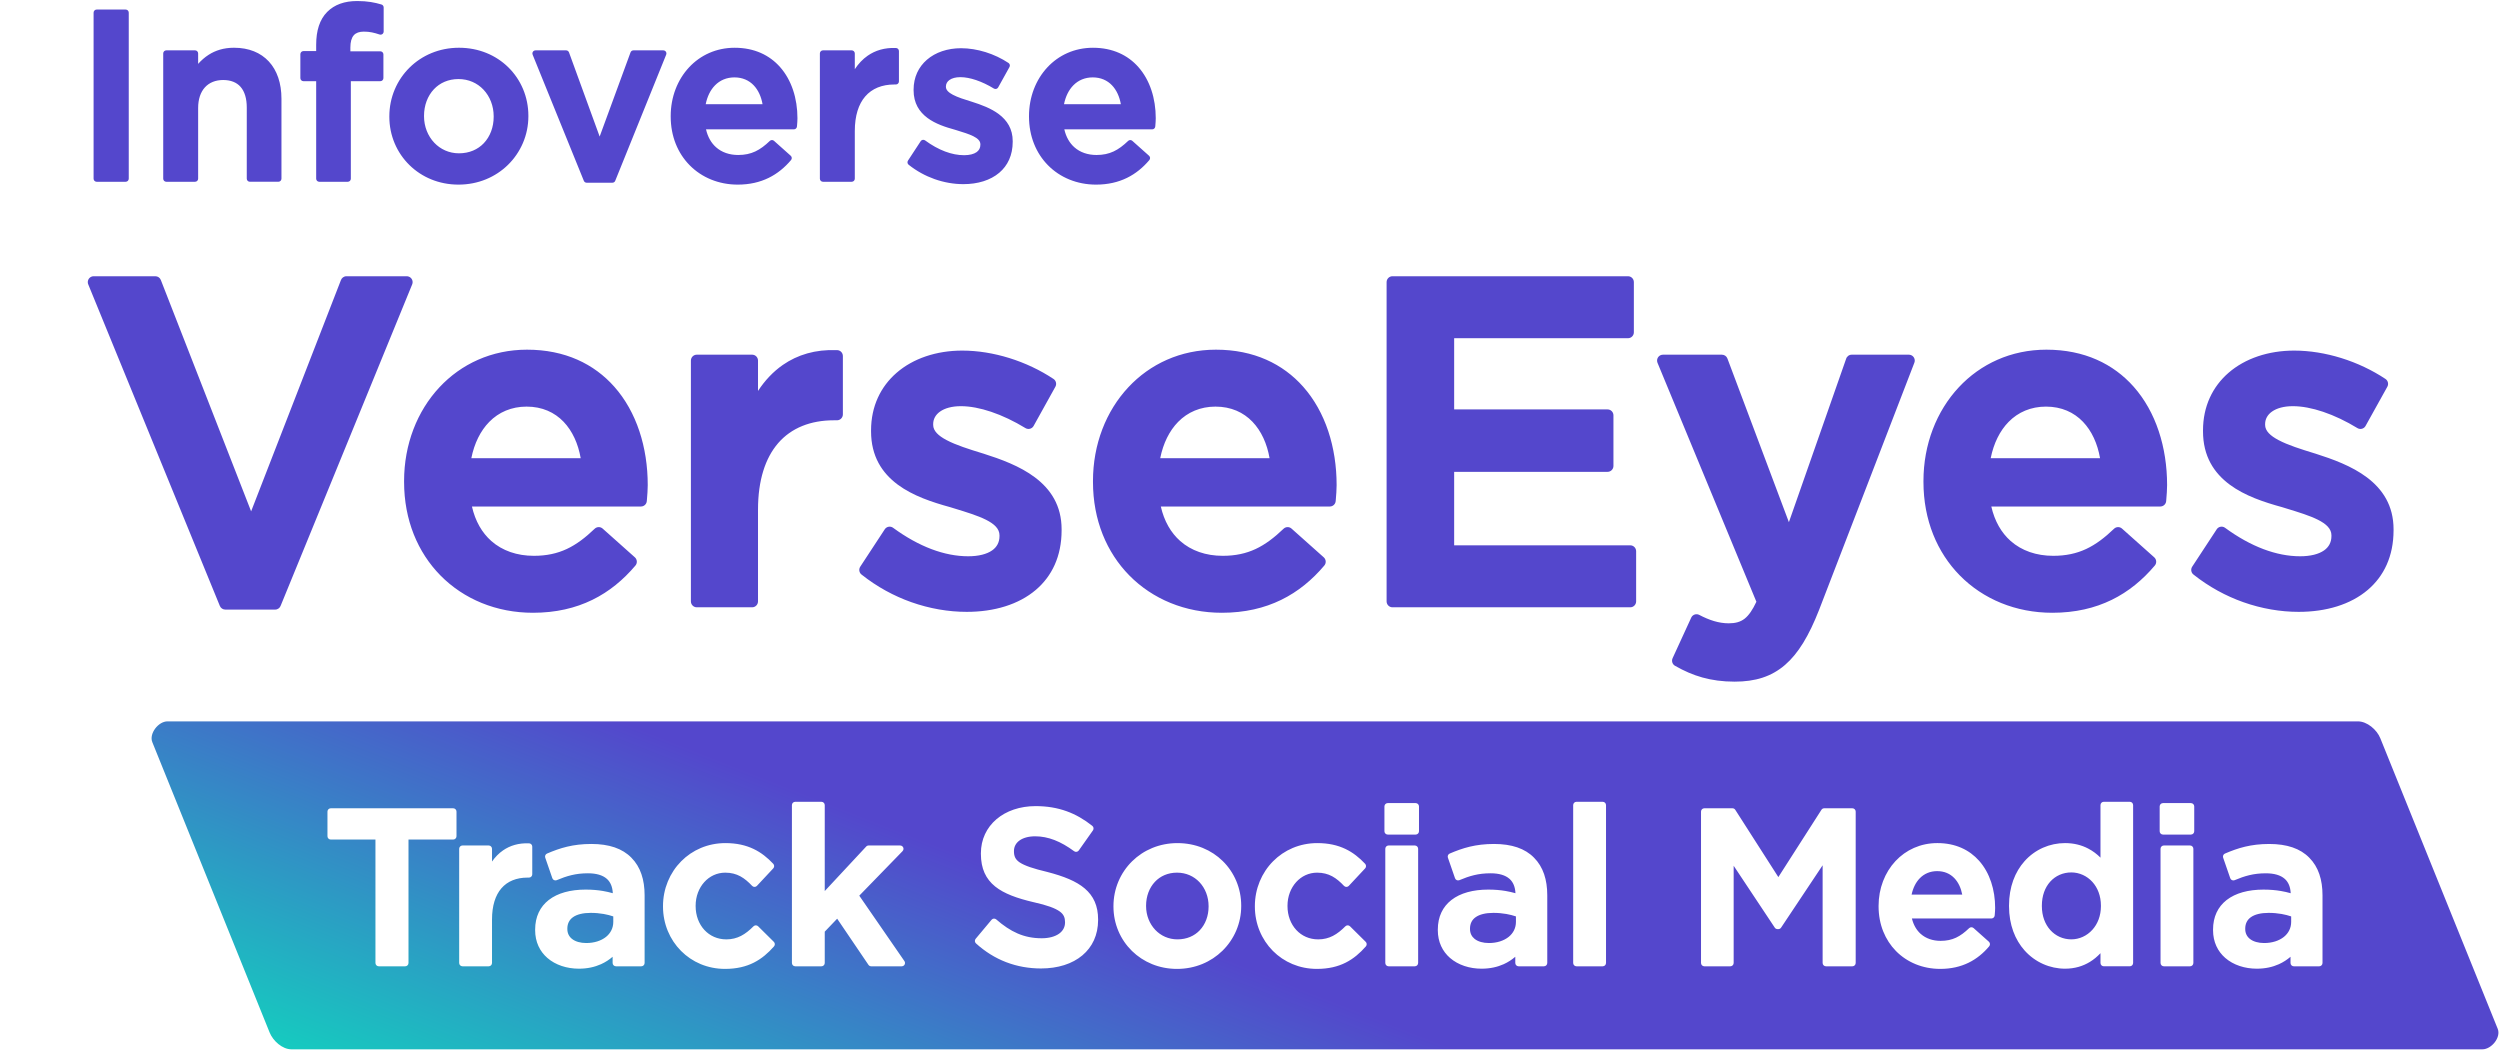
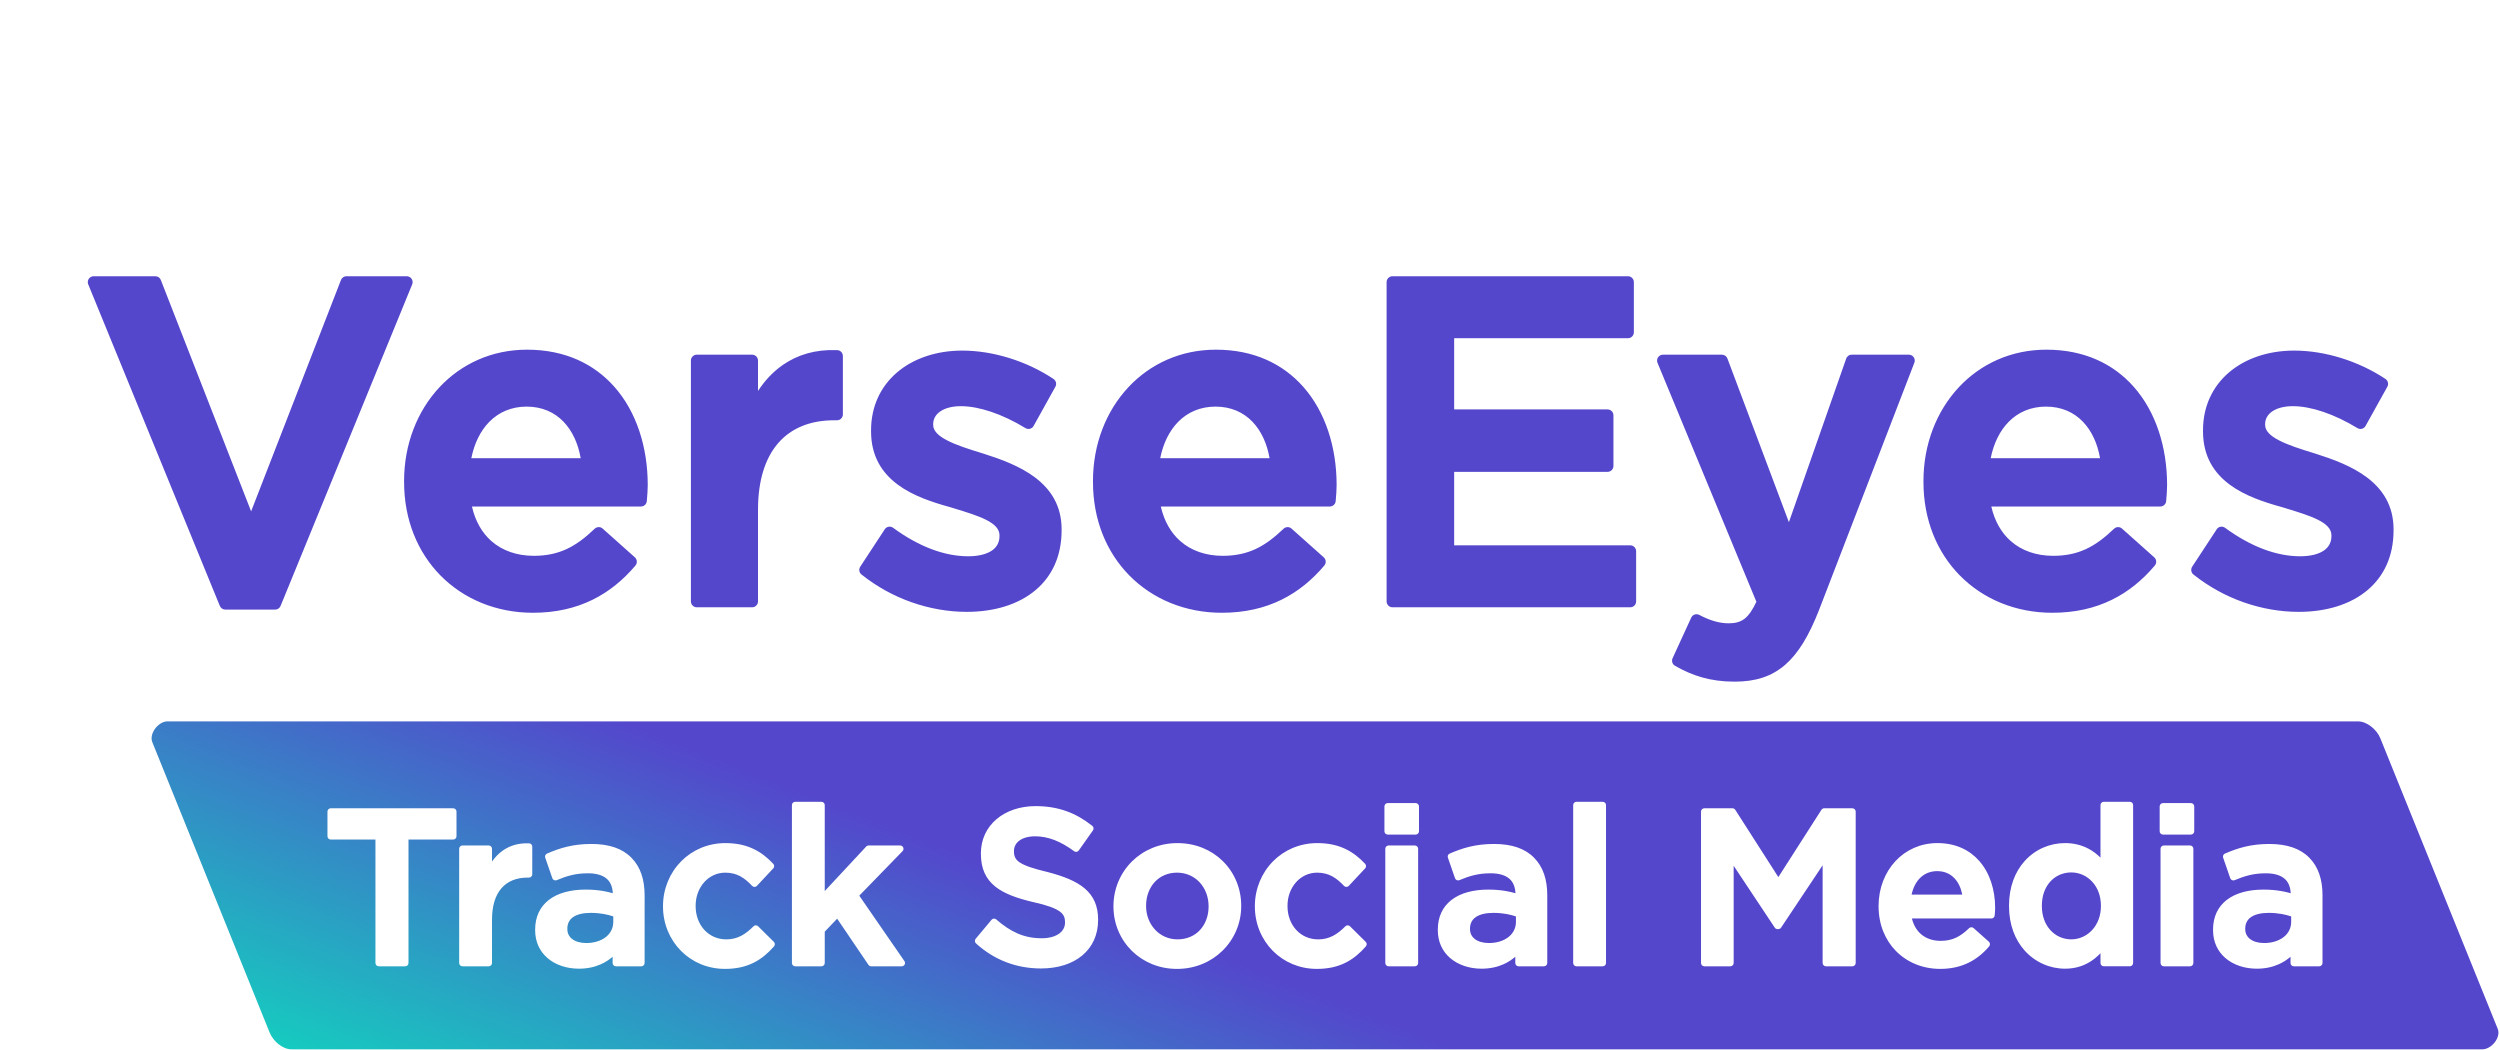
<svg xmlns="http://www.w3.org/2000/svg" version="1.1" id="Layer_1" x="0px" y="0px" width="228.5px" height="96px" viewBox="57.5 0 228.5 96" xml:space="preserve">
  <path fill="#5447CC" d="M82.651,55.716h-4.562c-0.21-0.002-0.41-0.127-0.495-0.335l-12.013-29.35  c-0.038-0.073-0.058-0.156-0.058-0.243c0-0.297,0.241-0.54,0.537-0.54h5.641c0.215,0.001,0.417,0.131,0.499,0.344l8.252,21.145  l8.201-21.116c0.07-0.216,0.273-0.373,0.51-0.373h5.516c0.068,0.001,0.137,0.015,0.203,0.042c0.273,0.112,0.404,0.427,0.291,0.701  l-12.012,29.35C83.093,55.558,82.89,55.716,82.651,55.716z M111.639,54.827c-1.544,0.754-3.333,1.18-5.428,1.18  c-3.345,0-6.328-1.25-8.455-3.412c-2.065-2.099-3.323-5.052-3.323-8.549v-0.083c0-3.353,1.197-6.386,3.231-8.565  c1.985-2.126,4.766-3.438,8.008-3.438c3.466,0,6.128,1.304,7.974,3.385c2.033,2.294,3.057,5.529,3.057,8.993  c0,0.435-0.036,0.867-0.074,1.328l-0.01,0.11c-0.01,0.288-0.247,0.518-0.536,0.518h-15.448c0.306,1.346,0.923,2.403,1.768,3.151  c1.007,0.891,2.351,1.356,3.891,1.356c1.164,0,2.129-0.213,3.006-0.622c0.889-0.415,1.706-1.04,2.556-1.855  c0.2-0.189,0.515-0.199,0.724-0.013l2.937,2.619c0.225,0.192,0.254,0.532,0.062,0.759C114.475,52.994,113.184,54.073,111.639,54.827  z M102.218,38.559c-0.8,0.815-1.366,1.956-1.639,3.321h9.996c-0.229-1.321-0.757-2.49-1.565-3.333  c-0.823-0.858-1.955-1.383-3.38-1.383C104.248,37.165,103.087,37.674,102.218,38.559z M126.246,55.507h-5.061  c-0.296,0-0.537-0.242-0.537-0.539V32.957c0-0.297,0.241-0.539,0.537-0.539h5.061c0.295,0,0.536,0.242,0.536,0.539v2.775  c0.625-0.954,1.381-1.761,2.273-2.38c1.34-0.928,2.977-1.427,4.925-1.35l0.022-0.001c0.296,0,0.537,0.242,0.537,0.54v5.335  c0,0.298-0.241,0.539-0.537,0.539h-0.29c-2.114,0-3.876,0.692-5.084,2.082l-0.023,0.028c-1.157,1.351-1.823,3.367-1.823,6.062v8.379  C126.782,55.265,126.541,55.507,126.246,55.507z M152.174,53.917c-1.574,1.339-3.806,2.007-6.31,2.007  c-1.67,0-3.398-0.294-5.072-0.887c-1.586-0.562-3.129-1.398-4.533-2.511c-0.23-0.167-0.29-0.49-0.133-0.73l2.255-3.439  c0.174-0.239,0.509-0.292,0.746-0.118c1.179,0.863,2.359,1.518,3.517,1.954c1.142,0.431,2.266,0.65,3.345,0.65  c0.957,0,1.699-0.192,2.19-0.535c0.439-0.305,0.675-0.752,0.675-1.302v-0.083c0-1.188-1.923-1.778-4.135-2.454l-0.373-0.115  c-1.644-0.451-3.411-1.035-4.789-2.058c-1.439-1.07-2.442-2.591-2.442-4.877v-0.083c0-2.213,0.886-4.007,2.338-5.266  c1.511-1.309,3.633-2.027,5.997-2.027c1.421,0,2.889,0.243,4.299,0.681c1.443,0.448,2.826,1.103,4.042,1.911  c0.23,0.154,0.309,0.463,0.172,0.71l-2,3.602c-0.152,0.253-0.482,0.334-0.734,0.181c-1.037-0.633-2.108-1.144-3.141-1.492  c-0.978-0.33-1.92-0.512-2.762-0.512c-0.828,0-1.473,0.187-1.907,0.494c-0.407,0.288-0.626,0.69-0.626,1.135v0.083  c0,0.551,0.478,0.993,1.216,1.384c0.865,0.459,2.055,0.834,3.298,1.216l0.047,0.013c1.617,0.513,3.369,1.148,4.742,2.184  c1.433,1.08,2.435,2.57,2.435,4.75v0.083C154.531,50.849,153.642,52.667,152.174,53.917z M174.603,54.827  c-1.543,0.754-3.333,1.18-5.428,1.18c-3.345,0-6.328-1.25-8.455-3.412c-2.065-2.099-3.322-5.052-3.322-8.549v-0.083  c0-3.353,1.196-6.386,3.23-8.565c1.985-2.126,4.766-3.438,8.008-3.438c3.466,0,6.128,1.304,7.974,3.385  c2.033,2.294,3.057,5.529,3.057,8.993c0,0.435-0.036,0.867-0.074,1.328l-0.01,0.11c-0.01,0.288-0.246,0.518-0.536,0.518h-15.448  c0.306,1.346,0.924,2.403,1.768,3.151c1.007,0.891,2.351,1.356,3.891,1.356c1.164,0,2.129-0.213,3.006-0.622  c0.889-0.415,1.706-1.041,2.557-1.855c0.199-0.189,0.514-0.199,0.723-0.013l2.937,2.619c0.225,0.192,0.254,0.532,0.062,0.759  C177.441,52.994,176.148,54.073,174.603,54.827z M165.182,38.559c-0.8,0.815-1.365,1.956-1.639,3.321h9.996  c-0.229-1.321-0.756-2.49-1.565-3.333c-0.823-0.858-1.955-1.383-3.38-1.383C167.212,37.165,166.051,37.674,165.182,38.559z   M206.506,55.507h-21.734c-0.296,0-0.537-0.242-0.537-0.539v-29.18c0-0.297,0.241-0.54,0.537-0.54h21.527  c0.296,0,0.536,0.242,0.536,0.54v4.586c0,0.297-0.24,0.539-0.536,0.539H190.41v6.508h14.022c0.296,0,0.537,0.242,0.537,0.539v4.627  c0,0.297-0.241,0.539-0.537,0.539H190.41v6.716h16.096c0.296,0,0.537,0.242,0.537,0.539v4.585  C207.043,55.265,206.802,55.507,206.506,55.507z M215.386,32.768l5.619,14.96l5.228-14.925c0.066-0.223,0.272-0.385,0.514-0.385  h5.227c0.064,0.001,0.13,0.014,0.193,0.038c0.275,0.107,0.413,0.419,0.306,0.695l-8.71,22.596c-0.924,2.355-1.894,3.976-3.106,5.022  c-1.247,1.076-2.717,1.533-4.611,1.533c-1.102,0-2.063-0.133-2.952-0.381c-0.877-0.245-1.676-0.601-2.47-1.052  c-0.26-0.129-0.371-0.443-0.249-0.708l1.714-3.733c0.136-0.262,0.459-0.364,0.721-0.227c0.444,0.233,0.89,0.428,1.346,0.564  c0.438,0.13,0.886,0.206,1.352,0.206c0.604,0,1.071-0.123,1.457-0.428c0.383-0.305,0.723-0.802,1.069-1.542l-9.025-21.809  c-0.034-0.071-0.053-0.15-0.053-0.234c0-0.297,0.241-0.539,0.537-0.539h5.392C215.102,32.419,215.306,32.552,215.386,32.768z   M250.51,54.827c-1.543,0.754-3.333,1.18-5.429,1.18c-3.345,0-6.328-1.25-8.455-3.412c-2.065-2.099-3.322-5.052-3.322-8.549v-0.083  c0-3.353,1.197-6.386,3.23-8.565c1.985-2.126,4.766-3.438,8.008-3.438c3.466,0,6.129,1.304,7.975,3.385  c2.032,2.294,3.056,5.529,3.056,8.993c0,0.435-0.036,0.867-0.074,1.328l-0.009,0.11c-0.011,0.288-0.247,0.518-0.536,0.518h-15.448  c0.305,1.346,0.923,2.403,1.767,3.151c1.007,0.891,2.352,1.356,3.892,1.356c1.163,0,2.129-0.213,3.005-0.622  c0.89-0.415,1.707-1.041,2.557-1.855c0.199-0.189,0.514-0.199,0.723-0.013l2.937,2.619c0.226,0.192,0.254,0.532,0.063,0.759  C253.347,52.994,252.054,54.073,250.51,54.827z M241.088,38.559c-0.8,0.815-1.365,1.956-1.639,3.321h9.996  c-0.228-1.321-0.756-2.49-1.565-3.333c-0.823-0.858-1.955-1.383-3.379-1.383C243.118,37.165,241.957,37.674,241.088,38.559z   M273.914,53.917c-1.573,1.339-3.806,2.007-6.31,2.007c-1.67,0-3.398-0.294-5.072-0.887c-1.586-0.562-3.129-1.398-4.533-2.511  c-0.23-0.167-0.291-0.49-0.133-0.73l2.255-3.439c0.173-0.239,0.508-0.292,0.746-0.118c1.178,0.863,2.359,1.518,3.517,1.954  c1.142,0.431,2.266,0.65,3.345,0.65c0.956,0,1.699-0.192,2.189-0.535c0.44-0.305,0.675-0.752,0.675-1.302v-0.083  c0-1.188-1.922-1.778-4.135-2.454l-0.372-0.115c-1.644-0.451-3.412-1.035-4.789-2.058c-1.439-1.07-2.442-2.591-2.442-4.877v-0.083  c0-2.213,0.886-4.007,2.338-5.266c1.511-1.309,3.632-2.027,5.997-2.027c1.421,0,2.889,0.243,4.299,0.681  c1.442,0.448,2.827,1.103,4.043,1.911c0.23,0.154,0.308,0.463,0.172,0.71l-2.002,3.602c-0.152,0.253-0.481,0.334-0.733,0.181  c-1.037-0.633-2.108-1.144-3.141-1.492c-0.979-0.33-1.921-0.512-2.763-0.512c-0.828,0-1.472,0.187-1.906,0.494  c-0.408,0.288-0.627,0.69-0.627,1.135v0.083c0,0.551,0.479,0.993,1.217,1.384c0.864,0.459,2.055,0.834,3.298,1.216l0.047,0.013  c1.617,0.513,3.369,1.148,4.743,2.184c1.432,1.08,2.434,2.57,2.434,4.75v0.083C276.271,50.849,275.383,52.667,273.914,53.917z" />
-   <path fill="#5447CC" d="M68.988,16.614h-2.654c-0.154,0-0.28-0.126-0.28-0.281V1.155c0-0.155,0.126-0.282,0.28-0.282h2.654  c0.155,0,0.28,0.126,0.28,0.282v15.177C69.268,16.488,69.142,16.614,68.988,16.614z M75.33,16.614h-2.632  c-0.155,0-0.28-0.126-0.28-0.281V4.884c0-0.155,0.125-0.282,0.28-0.282h2.632c0.155,0,0.28,0.126,0.28,0.282v0.954  c0.279-0.311,0.594-0.595,0.962-0.83c0.614-0.393,1.365-0.644,2.318-0.644c1.361,0,2.436,0.451,3.179,1.253  c0.756,0.816,1.157,1.987,1.157,3.408v7.307c0,0.155-0.125,0.281-0.28,0.281h-2.611c-0.155,0-0.28-0.126-0.28-0.281V9.828  c0-0.828-0.196-1.464-0.563-1.885c-0.36-0.413-0.9-0.63-1.595-0.63c-0.697,0-1.275,0.236-1.671,0.675  C75.835,8.42,75.61,9.058,75.61,9.871v6.461C75.61,16.488,75.485,16.614,75.33,16.614z M89.289,16.614h-2.611  c-0.155,0-0.28-0.126-0.28-0.281V7.421h-1.165c-0.154,0-0.28-0.126-0.28-0.281v-2.19c0-0.155,0.126-0.281,0.28-0.281h1.165V4.104  c0-0.658,0.08-1.235,0.244-1.733c0.167-0.511,0.422-0.939,0.766-1.284c0.331-0.333,0.728-0.583,1.19-0.749  c0.455-0.163,0.972-0.244,1.553-0.244c0.474,0,0.877,0.035,1.24,0.091c0.354,0.056,0.662,0.132,0.955,0.219  c0.126,0.027,0.221,0.14,0.221,0.275V2.89c-0.001,0.029-0.006,0.059-0.016,0.088c-0.048,0.147-0.206,0.226-0.352,0.178  c-0.245-0.082-0.471-0.149-0.707-0.196c-0.228-0.045-0.464-0.07-0.737-0.07c-0.414,0-0.718,0.11-0.913,0.326l-0.012,0.014  c-0.205,0.237-0.306,0.609-0.306,1.113V4.69h2.74c0.155,0,0.28,0.126,0.28,0.281v2.168c0,0.155-0.125,0.281-0.28,0.281h-2.697v8.912  C89.569,16.488,89.443,16.614,89.289,16.614z M103.923,15.074c-1.134,1.107-2.709,1.8-4.516,1.8c-1.793,0-3.357-0.682-4.481-1.784  c-1.151-1.128-1.84-2.695-1.84-4.417V10.63c0-1.734,0.695-3.318,1.856-4.46c1.132-1.113,2.706-1.806,4.509-1.806  c1.812,0,3.379,0.681,4.503,1.782c1.155,1.131,1.84,2.705,1.84,4.44v0.043C105.793,12.347,105.093,13.931,103.923,15.074z   M97.191,13.046c0.564,0.595,1.352,0.967,2.259,0.967c0.953,0,1.726-0.353,2.268-0.922c0.582-0.61,0.904-1.472,0.904-2.418V10.63  c0-0.952-0.346-1.82-0.934-2.44c-0.564-0.595-1.355-0.964-2.281-0.964c-0.937,0-1.707,0.356-2.249,0.931  c-0.577,0.612-0.902,1.477-0.902,2.43v0.043C96.257,11.569,96.606,12.428,97.191,13.046z M113.473,16.701h-2.352  c-0.111,0-0.215-0.067-0.259-0.176l-4.677-11.522c-0.016-0.036-0.025-0.076-0.025-0.118c0-0.155,0.125-0.282,0.28-0.282h2.804  c0.115,0.001,0.222,0.072,0.263,0.186l2.802,7.693l2.817-7.682c0.036-0.114,0.142-0.197,0.267-0.197h2.74  c0.035,0,0.071,0.007,0.105,0.021c0.143,0.058,0.212,0.222,0.154,0.366l-4.655,11.523C113.699,16.622,113.595,16.701,113.473,16.701  z M127.752,16.26c-0.803,0.392-1.734,0.614-2.823,0.614c-1.741,0-3.292-0.65-4.398-1.775c-1.075-1.092-1.729-2.628-1.729-4.447  v-0.043c0-1.744,0.623-3.322,1.68-4.456c1.033-1.107,2.479-1.788,4.166-1.788c1.803,0,3.188,0.678,4.148,1.761  c1.058,1.194,1.591,2.876,1.591,4.678c0,0.227-0.019,0.452-0.039,0.693l-0.005,0.058c-0.007,0.149-0.13,0.268-0.28,0.268h-8.033  c0.159,0.699,0.48,1.249,0.919,1.638c0.523,0.464,1.222,0.705,2.023,0.705c0.605,0,1.107-0.111,1.563-0.323  c0.462-0.216,0.886-0.541,1.329-0.965c0.104-0.099,0.269-0.104,0.378-0.007l1.527,1.362c0.118,0.1,0.133,0.278,0.033,0.396  C129.228,15.306,128.556,15.868,127.752,16.26z M122.852,7.799c-0.416,0.424-0.709,1.016-0.851,1.726h5.196  c-0.119-0.686-0.393-1.294-0.813-1.732c-0.428-0.446-1.017-0.719-1.757-0.719C123.908,7.074,123.304,7.338,122.852,7.799z   M135.349,16.614h-2.632c-0.154,0-0.28-0.126-0.28-0.281V4.884c0-0.155,0.126-0.282,0.28-0.282h2.632c0.155,0,0.28,0.126,0.28,0.282  v1.441c0.325-0.495,0.718-0.915,1.181-1.236c0.697-0.483,1.549-0.742,2.562-0.703l0.011,0c0.155,0,0.28,0.126,0.28,0.281v2.775  c0,0.155-0.125,0.281-0.28,0.281h-0.151c-1.106,0-2.027,0.365-2.656,1.098c-0.601,0.701-0.947,1.75-0.947,3.152v4.358  C135.629,16.488,135.504,16.614,135.349,16.614z M148.836,15.787c-0.819,0.697-1.98,1.044-3.282,1.044  c-0.869,0-1.768-0.153-2.639-0.462c-0.827-0.293-1.631-0.728-2.361-1.308c-0.117-0.088-0.148-0.254-0.066-0.379l1.172-1.789  c0.091-0.125,0.266-0.152,0.39-0.062c0.613,0.45,1.227,0.789,1.83,1.017c0.594,0.224,1.177,0.338,1.738,0.338  c0.498,0,0.883-0.099,1.139-0.277c0.228-0.16,0.35-0.391,0.35-0.677v-0.043c0-0.617-0.999-0.923-2.149-1.276l-0.192-0.059  c-0.856-0.234-1.776-0.538-2.494-1.072c-0.748-0.556-1.27-1.348-1.27-2.537V8.201c0-1.152,0.461-2.084,1.216-2.739  c0.786-0.681,1.89-1.055,3.12-1.055c0.739,0,1.503,0.127,2.236,0.354c0.75,0.233,1.47,0.574,2.103,0.994  c0.121,0.08,0.161,0.241,0.09,0.37L148.726,8c-0.079,0.132-0.251,0.174-0.383,0.094c-0.541-0.33-1.097-0.596-1.633-0.776  c-0.509-0.171-0.998-0.266-1.437-0.266c-0.431,0-0.765,0.097-0.991,0.257c-0.212,0.149-0.325,0.358-0.325,0.589v0.043  c0,0.286,0.249,0.515,0.632,0.719c0.449,0.238,1.07,0.434,1.718,0.633l0.021,0.006c0.841,0.267,1.753,0.598,2.467,1.136  c0.746,0.562,1.267,1.337,1.267,2.471v0.043C150.062,14.191,149.6,15.136,148.836,15.787z M160.502,16.26  c-0.803,0.392-1.734,0.614-2.824,0.614c-1.74,0-3.292-0.65-4.398-1.775c-1.074-1.093-1.729-2.63-1.729-4.447v-0.043  c0-1.744,0.623-3.322,1.681-4.456c1.033-1.107,2.479-1.788,4.166-1.788c1.802,0,3.188,0.678,4.147,1.761  c1.058,1.194,1.591,2.876,1.591,4.678c0,0.227-0.019,0.452-0.039,0.693l-0.005,0.058c-0.007,0.149-0.129,0.268-0.28,0.268h-8.033  c0.159,0.699,0.48,1.249,0.919,1.638c0.523,0.464,1.223,0.705,2.023,0.705c0.605,0,1.107-0.111,1.563-0.323  c0.462-0.216,0.887-0.541,1.33-0.965c0.103-0.099,0.268-0.104,0.377-0.007l1.528,1.362c0.117,0.1,0.132,0.278,0.033,0.396  C161.978,15.306,161.306,15.868,160.502,16.26z M155.602,7.799c-0.416,0.424-0.71,1.017-0.852,1.726h5.196  c-0.119-0.686-0.393-1.294-0.813-1.732c-0.428-0.446-1.017-0.719-1.757-0.719C156.657,7.074,156.053,7.338,155.602,7.799z" />
  <linearGradient id="SVGID_1_" gradientUnits="userSpaceOnUse" x1="150.732" y1="-58.167" x2="166.601" y2="-17.761" gradientTransform="matrix(1 0 0 -1 8.52 72.04)">
    <stop offset="0" style="stop-color:#0FD9BE" />
    <stop offset="1" style="stop-color:#5447CC" />
  </linearGradient>
  <path fill="url(#SVGID_1_)" d="M273.01,65.933H72.811c-0.844,0-1.702,1.128-1.39,1.899l10.721,26.534  c0.311,0.771,1.162,1.542,1.993,1.542H284.39c0.831,0,1.718-1.09,1.401-1.875L275.06,67.475  C274.742,66.689,273.853,65.933,273.01,65.933z M94.537,88.32h-2.42c-0.166,0-0.301-0.136-0.301-0.302V76.735h-4.085  c-0.166,0-0.301-0.136-0.301-0.302v-2.254c0-0.167,0.135-0.302,0.301-0.302h11.192c0.166,0,0.301,0.136,0.301,0.302v2.254  c0,0.166-0.135,0.302-0.301,0.302h-4.086v11.283C94.838,88.185,94.702,88.32,94.537,88.32z M102.169,88.32H99.77  c-0.165,0-0.301-0.136-0.301-0.302V77.579c0-0.167,0.136-0.302,0.301-0.302h2.399c0.166,0,0.301,0.136,0.301,0.302v1.165  c0.283-0.403,0.617-0.747,1.005-1.016c0.642-0.444,1.427-0.683,2.358-0.648l0.015-0.001c0.166,0,0.301,0.136,0.301,0.302v2.53  c0,0.167-0.135,0.302-0.301,0.302h-0.138c-0.995,0-1.824,0.327-2.388,0.985c-0.541,0.631-0.852,1.577-0.852,2.844v3.974  C102.47,88.185,102.335,88.32,102.169,88.32z M112.434,88.127c-0.569,0.256-1.24,0.411-2.022,0.411  c-1.096,0-2.139-0.333-2.885-0.984c-0.681-0.594-1.115-1.446-1.115-2.542v-0.039c0-1.197,0.457-2.099,1.243-2.713  c0.818-0.638,1.99-0.951,3.367-0.951c0.604,0,1.118,0.047,1.586,0.126c0.32,0.054,0.616,0.124,0.902,0.205  c-0.026-0.573-0.208-1.01-0.533-1.304l-0.016-0.014c-0.378-0.333-0.959-0.503-1.723-0.503c-0.566,0-1.05,0.061-1.504,0.169  c-0.458,0.109-0.894,0.267-1.351,0.46l-0.017,0.006c-0.156,0.054-0.328-0.029-0.382-0.186l-0.649-1.878  c-0.051-0.149,0.021-0.315,0.167-0.376c0.596-0.254,1.183-0.473,1.83-0.627c0.654-0.156,1.371-0.249,2.221-0.249  c0.808,0,1.516,0.105,2.12,0.31c0.617,0.211,1.131,0.53,1.538,0.948c0.415,0.418,0.72,0.922,0.917,1.502  c0.196,0.57,0.29,1.217,0.29,1.932v6.188c0,0.167-0.135,0.302-0.301,0.302h-2.322c-0.165,0-0.301-0.136-0.301-0.302v-0.569  C113.189,87.713,112.837,87.945,112.434,88.127z M109.789,85.822c0.309,0.242,0.763,0.371,1.292,0.371  c0.729,0,1.366-0.205,1.811-0.563c0.412-0.332,0.662-0.804,0.662-1.368V83.76c-0.261-0.088-0.555-0.166-0.878-0.223  c-0.359-0.063-0.755-0.1-1.182-0.1c-0.714,0-1.266,0.139-1.628,0.398c-0.332,0.237-0.511,0.59-0.511,1.04v0.039  C109.355,85.304,109.518,85.611,109.789,85.822z M126.403,87.983c-0.722,0.364-1.573,0.574-2.635,0.574  c-1.609,0-3.012-0.628-4.02-1.642c-1.033-1.037-1.65-2.478-1.65-4.058v-0.039c0-1.586,0.622-3.047,1.664-4.099  c1.012-1.021,2.422-1.66,4.045-1.66c1.021,0,1.851,0.195,2.558,0.53c0.708,0.335,1.287,0.807,1.81,1.363  c0.11,0.118,0.111,0.3,0.002,0.416l-1.507,1.613c-0.12,0.114-0.31,0.11-0.424-0.01c-0.34-0.36-0.689-0.666-1.081-0.878l-0.009-0.005  c-0.388-0.206-0.83-0.327-1.368-0.327c-0.765,0-1.433,0.329-1.912,0.858c-0.498,0.55-0.796,1.318-0.796,2.161v0.04  c0,0.858,0.294,1.627,0.798,2.175l0.012,0.012c0.49,0.527,1.183,0.852,1.997,0.852c0.51,0,0.948-0.117,1.343-0.319  c0.405-0.208,0.776-0.512,1.139-0.877c0.117-0.116,0.306-0.117,0.423-0.001l1.425,1.411c0.124,0.11,0.137,0.301,0.027,0.427  C127.71,87.106,127.126,87.619,126.403,87.983z M132.581,88.32h-2.399c-0.166,0-0.301-0.136-0.301-0.302V73.586  c0-0.167,0.135-0.302,0.301-0.302h2.399c0.166,0,0.301,0.136,0.301,0.302v7.856l3.771-4.049c0.056-0.07,0.141-0.115,0.237-0.115  h2.892c0.076,0.001,0.151,0.029,0.209,0.086c0.119,0.116,0.121,0.308,0.006,0.427l-3.959,4.073l4.12,5.971  c0.039,0.051,0.062,0.116,0.062,0.184c0,0.167-0.135,0.302-0.301,0.302h-2.794c-0.095-0.001-0.19-0.047-0.247-0.132l-2.861-4.221  l-1.135,1.186v2.865C132.882,88.185,132.747,88.32,132.581,88.32z M156.429,87.321c-0.924,0.777-2.239,1.197-3.782,1.197  c-1.1,0-2.165-0.186-3.17-0.571l-0.026-0.009c-0.981-0.378-1.906-0.947-2.749-1.714c-0.118-0.108-0.132-0.293-0.028-0.417  l1.458-1.743c0.107-0.125,0.298-0.139,0.422-0.031c0.646,0.563,1.281,0.997,1.956,1.287c0.667,0.287,1.382,0.437,2.196,0.437  c0.677,0,1.223-0.154,1.595-0.419c0.348-0.249,0.543-0.603,0.543-1.018v-0.04c0-0.387-0.109-0.696-0.471-0.962  c-0.422-0.31-1.159-0.58-2.381-0.854l-0.023-0.004c-1.506-0.355-2.691-0.774-3.512-1.435c-0.851-0.689-1.304-1.624-1.304-2.991  v-0.04c0-1.274,0.528-2.355,1.422-3.118c0.887-0.757,2.136-1.198,3.58-1.198c1.048,0,1.978,0.16,2.828,0.465  c0.843,0.302,1.61,0.752,2.34,1.329c0.137,0.098,0.168,0.287,0.073,0.423l-1.3,1.842c-0.098,0.134-0.287,0.163-0.42,0.065  c-0.608-0.449-1.207-0.793-1.799-1.023c-0.582-0.224-1.167-0.341-1.761-0.341c-0.623,0-1.113,0.147-1.444,0.389  c-0.323,0.236-0.497,0.571-0.497,0.949v0.04c0,0.425,0.123,0.732,0.502,0.993l0.011,0.007c0.457,0.309,1.249,0.574,2.538,0.881  l0.008,0.002c1.488,0.386,2.629,0.84,3.407,1.502c0.809,0.689,1.225,1.588,1.225,2.842v0.04  C157.866,85.46,157.337,86.559,156.429,87.321z M169.229,86.903c-1.041,1.018-2.489,1.655-4.15,1.655  c-1.647,0-3.084-0.628-4.118-1.64c-1.058-1.037-1.691-2.477-1.691-4.06v-0.039c0-1.594,0.64-3.05,1.706-4.099  c1.041-1.023,2.486-1.66,4.143-1.66c1.665,0,3.106,0.626,4.138,1.638c1.06,1.04,1.69,2.487,1.69,4.082v0.04  C170.947,84.397,170.304,85.853,169.229,86.903z M163.091,84.991c0.506,0.533,1.213,0.867,2.028,0.867  c0.855,0,1.55-0.317,2.035-0.827c0.522-0.547,0.811-1.322,0.811-2.173v-0.039c0-0.857-0.311-1.638-0.838-2.194  c-0.506-0.533-1.217-0.865-2.048-0.865c-0.84,0-1.531,0.319-2.016,0.835c-0.518,0.549-0.811,1.327-0.811,2.183v0.04  C162.252,83.663,162.566,84.436,163.091,84.991z M180.501,87.983c-0.722,0.364-1.573,0.574-2.635,0.574  c-1.609,0-3.014-0.628-4.023-1.642c-1.03-1.036-1.648-2.476-1.648-4.058v-0.039c0-1.586,0.622-3.047,1.665-4.099  c1.013-1.022,2.423-1.66,4.045-1.66c1.021,0,1.851,0.195,2.558,0.53c0.708,0.335,1.287,0.807,1.81,1.363  c0.11,0.118,0.111,0.3,0.002,0.416l-1.507,1.613c-0.12,0.114-0.31,0.11-0.424-0.01c-0.34-0.36-0.689-0.666-1.081-0.878l-0.01-0.005  c-0.387-0.206-0.83-0.327-1.367-0.327c-0.766,0-1.433,0.329-1.912,0.858c-0.498,0.55-0.797,1.317-0.797,2.161v0.04  c0,0.858,0.294,1.627,0.799,2.175l0.011,0.012c0.491,0.528,1.183,0.852,1.997,0.852c0.511,0,0.949-0.117,1.344-0.319  c0.405-0.208,0.776-0.512,1.139-0.877c0.117-0.116,0.306-0.117,0.423-0.001l1.425,1.411c0.124,0.11,0.136,0.301,0.026,0.427  C181.808,87.106,181.223,87.619,180.501,87.983z M186.895,76.28h-2.557c-0.165,0-0.301-0.136-0.301-0.302v-2.273  c0-0.167,0.136-0.302,0.301-0.302h2.557c0.166,0,0.301,0.136,0.301,0.302v2.273C187.196,76.144,187.061,76.28,186.895,76.28z   M186.817,88.32h-2.4c-0.166,0-0.301-0.136-0.301-0.302V77.579c0-0.167,0.135-0.302,0.301-0.302h2.4  c0.165,0,0.301,0.136,0.301,0.302v10.438C187.118,88.185,186.982,88.32,186.817,88.32z M194.936,88.127  c-0.569,0.256-1.239,0.411-2.022,0.411c-1.094,0-2.138-0.334-2.884-0.984c-0.681-0.594-1.114-1.446-1.114-2.542v-0.039  c0-1.197,0.456-2.099,1.242-2.713c0.818-0.638,1.989-0.951,3.366-0.951c0.605,0,1.119,0.047,1.587,0.126  c0.32,0.054,0.616,0.124,0.902,0.205c-0.026-0.573-0.209-1.01-0.533-1.304l-0.017-0.014c-0.378-0.333-0.958-0.503-1.722-0.503  c-0.566,0-1.051,0.061-1.504,0.169c-0.459,0.109-0.893,0.267-1.351,0.46l-0.017,0.006c-0.156,0.054-0.328-0.029-0.381-0.186  l-0.65-1.878c-0.051-0.149,0.021-0.315,0.167-0.376c0.596-0.254,1.184-0.473,1.829-0.627c0.655-0.156,1.372-0.249,2.221-0.249  c0.809,0,1.516,0.105,2.12,0.31c0.618,0.211,1.132,0.53,1.538,0.948c0.416,0.418,0.72,0.922,0.919,1.502  c0.194,0.571,0.288,1.217,0.288,1.932v6.188c0,0.167-0.135,0.302-0.301,0.302h-2.321c-0.166,0-0.301-0.136-0.301-0.302v-0.569  C195.691,87.713,195.339,87.945,194.936,88.127z M192.292,85.823c0.308,0.241,0.763,0.37,1.292,0.37c0.728,0,1.365-0.205,1.81-0.563  c0.413-0.332,0.662-0.804,0.662-1.368V83.76c-0.26-0.088-0.555-0.166-0.878-0.223c-0.358-0.063-0.755-0.1-1.182-0.1  c-0.713,0-1.264,0.139-1.627,0.398c-0.334,0.236-0.511,0.589-0.511,1.04v0.039c0,0.386,0.159,0.691,0.423,0.902L192.292,85.823z   M203.989,88.32h-2.4c-0.165,0-0.301-0.136-0.301-0.302V73.586c0-0.167,0.136-0.302,0.301-0.302h2.4  c0.166,0,0.301,0.136,0.301,0.302v14.432C204.29,88.185,204.155,88.32,203.989,88.32z M215.655,88.32h-2.381  c-0.166,0-0.301-0.136-0.301-0.302V74.179c0-0.167,0.135-0.302,0.301-0.302h2.577c0.1,0.001,0.196,0.05,0.253,0.14l3.937,6.149  l3.929-6.136c0.052-0.091,0.15-0.153,0.261-0.153h2.578c0.166,0,0.301,0.136,0.301,0.302v13.839c0,0.167-0.135,0.302-0.301,0.302  h-2.42c-0.165,0-0.301-0.136-0.301-0.302v-8.931l-3.786,5.682c-0.053,0.091-0.149,0.152-0.261,0.152h-0.078  c-0.097-0.001-0.192-0.048-0.249-0.134l-3.758-5.657v8.889C215.956,88.185,215.82,88.32,215.655,88.32z M237.428,87.993  c-0.737,0.36-1.593,0.564-2.594,0.564c-1.599,0-3.026-0.598-4.043-1.632c-0.987-1.005-1.589-2.417-1.589-4.088v-0.039  c0-1.602,0.573-3.053,1.545-4.095c0.949-1.017,2.28-1.645,3.831-1.645c1.658,0,2.932,0.625,3.816,1.621  c0.973,1.097,1.462,2.644,1.462,4.296c0,0.208-0.017,0.419-0.036,0.643l-0.003,0.036c-0.003,0.163-0.138,0.295-0.301,0.295h-7.268  c0.145,0.592,0.421,1.061,0.792,1.398l0.019,0.015c0.469,0.415,1.096,0.632,1.815,0.632c0.544,0,0.996-0.1,1.406-0.29  c0.416-0.194,0.801-0.488,1.2-0.871c0.112-0.107,0.288-0.112,0.406-0.007l1.391,1.24c0.126,0.108,0.143,0.299,0.036,0.426  C238.786,87.116,238.168,87.632,237.428,87.993z M232.973,80.268c-0.362,0.369-0.621,0.882-0.753,1.497h4.628  c-0.112-0.596-0.354-1.122-0.72-1.502c-0.381-0.399-0.908-0.642-1.57-0.642C233.916,79.621,233.376,79.857,232.973,80.268z   M248.509,87.922c-0.624,0.38-1.37,0.616-2.264,0.616c-1.374,0-2.731-0.579-3.704-1.672c-0.859-0.966-1.417-2.332-1.417-4.048v-0.04  c0-1.723,0.553-3.092,1.414-4.059c0.965-1.087,2.317-1.661,3.707-1.661c0.821,0,1.521,0.19,2.112,0.498  c0.432,0.224,0.806,0.511,1.127,0.832v-4.803c0-0.167,0.135-0.302,0.301-0.302h2.381c0.166,0,0.301,0.136,0.301,0.302v14.432  c0,0.167-0.135,0.302-0.301,0.302h-2.381c-0.166,0-0.301-0.136-0.301-0.302v-0.895C249.197,87.427,248.875,87.7,248.509,87.922z   M244.891,84.999c0.487,0.546,1.173,0.858,1.923,0.858c0.736,0,1.431-0.32,1.93-0.876c0.478-0.529,0.78-1.274,0.78-2.163v-0.04  c0-0.896-0.302-1.641-0.776-2.167c-0.5-0.554-1.196-0.872-1.934-0.872c-0.754,0-1.443,0.305-1.931,0.851  c-0.467,0.522-0.757,1.269-0.757,2.188v0.04C244.126,83.722,244.419,84.472,244.891,84.999z M257.752,76.28h-2.557  c-0.166,0-0.301-0.136-0.301-0.302v-2.273c0-0.167,0.135-0.302,0.301-0.302h2.557c0.166,0,0.301,0.136,0.301,0.302v2.273  C258.053,76.144,257.918,76.28,257.752,76.28z M257.673,88.32h-2.399c-0.166,0-0.301-0.136-0.301-0.302V77.579  c0-0.167,0.135-0.302,0.301-0.302h2.399c0.166,0,0.301,0.136,0.301,0.302v10.438C257.974,88.185,257.839,88.32,257.673,88.32z   M265.793,88.127c-0.569,0.256-1.24,0.411-2.022,0.411c-1.094,0-2.139-0.334-2.884-0.984c-0.681-0.594-1.115-1.446-1.115-2.542  v-0.039c0-1.186,0.449-2.084,1.222-2.696l0.02-0.016c0.817-0.638,1.99-0.951,3.367-0.951c0.604,0,1.119,0.047,1.587,0.126  c0.32,0.054,0.616,0.124,0.902,0.205c-0.026-0.573-0.209-1.01-0.533-1.304l-0.018-0.014c-0.377-0.333-0.958-0.503-1.722-0.503  c-0.566,0-1.051,0.061-1.504,0.169c-0.457,0.109-0.893,0.267-1.35,0.46l-0.017,0.006c-0.156,0.054-0.328-0.029-0.382-0.186  l-0.649-1.878c-0.051-0.149,0.021-0.315,0.167-0.376c0.595-0.254,1.183-0.473,1.829-0.627c0.654-0.156,1.372-0.249,2.221-0.249  c0.809,0,1.516,0.105,2.12,0.31c0.617,0.211,1.131,0.53,1.538,0.948c0.416,0.418,0.72,0.922,0.918,1.502  c0.195,0.571,0.289,1.217,0.289,1.932v6.188c0,0.167-0.135,0.302-0.301,0.302h-2.322c-0.165,0-0.301-0.136-0.301-0.302v-0.569  C266.548,87.713,266.196,87.945,265.793,88.127z M263.148,85.822c0.309,0.241,0.763,0.371,1.292,0.371  c0.729,0,1.366-0.205,1.811-0.563c0.413-0.332,0.662-0.804,0.662-1.368V83.76c-0.261-0.088-0.555-0.166-0.878-0.223  c-0.358-0.063-0.755-0.1-1.182-0.1c-0.714,0-1.265,0.139-1.628,0.398c-0.332,0.237-0.511,0.59-0.511,1.04v0.039  C262.714,85.304,262.877,85.611,263.148,85.822z" />
</svg>